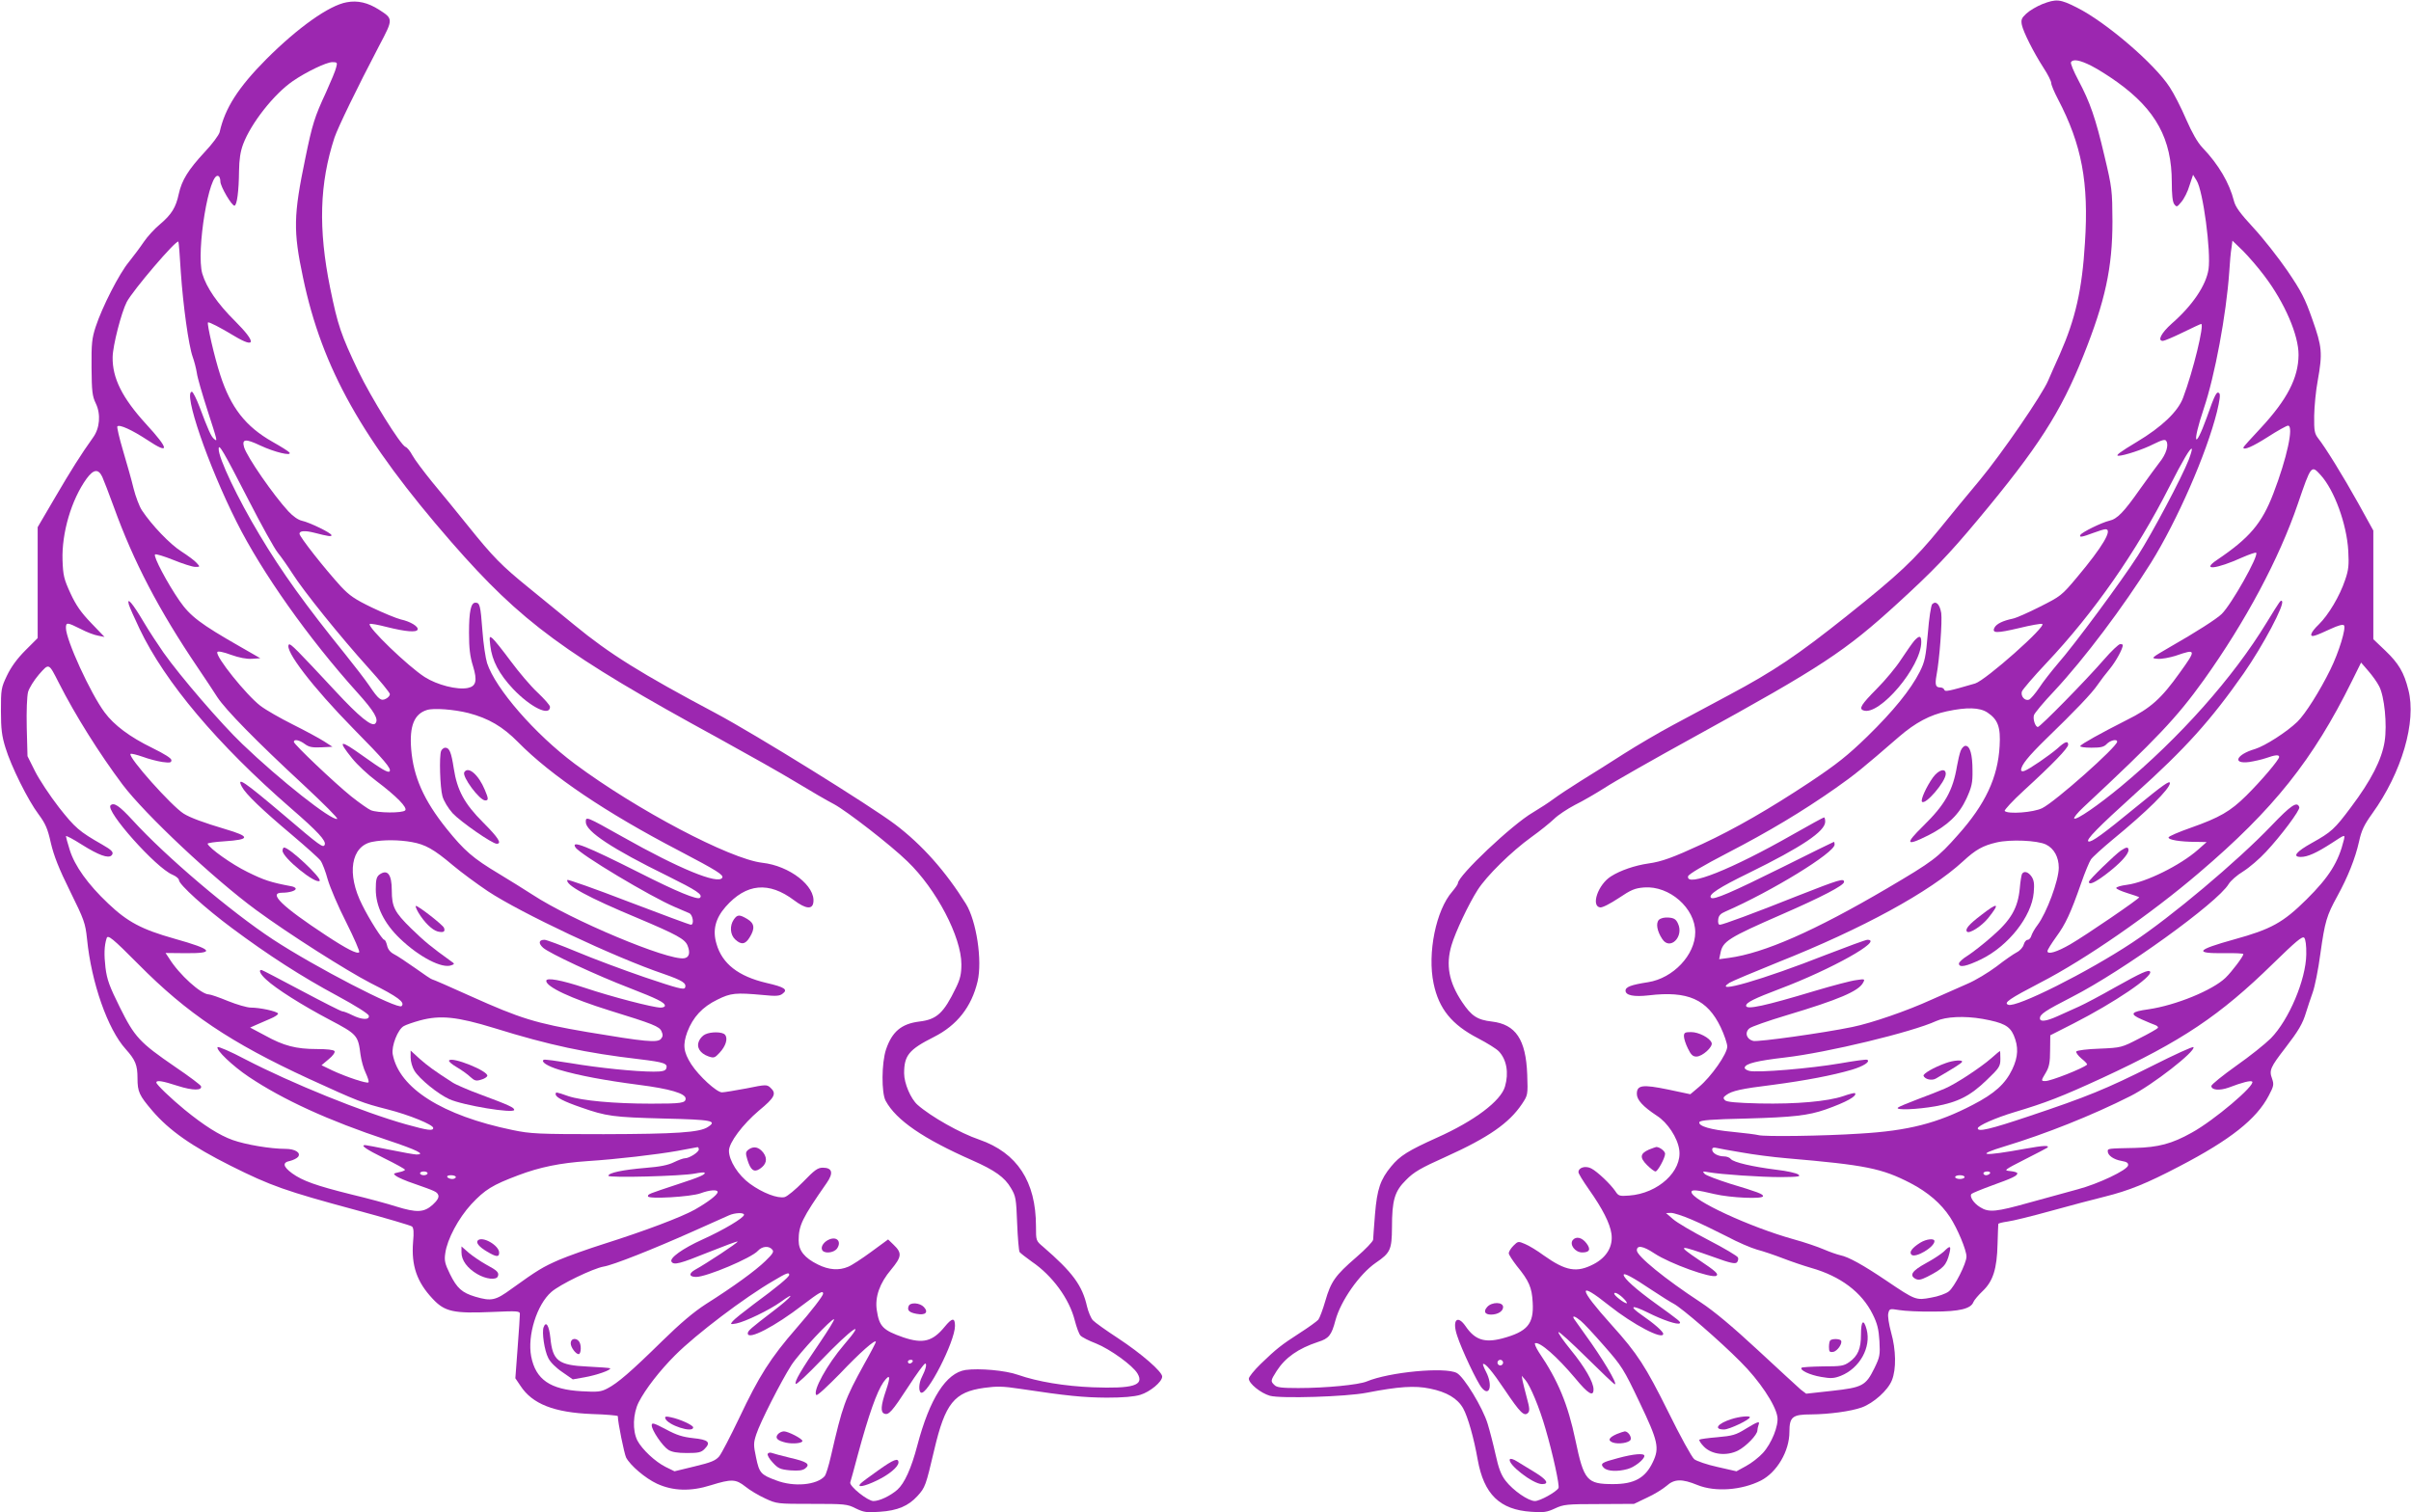
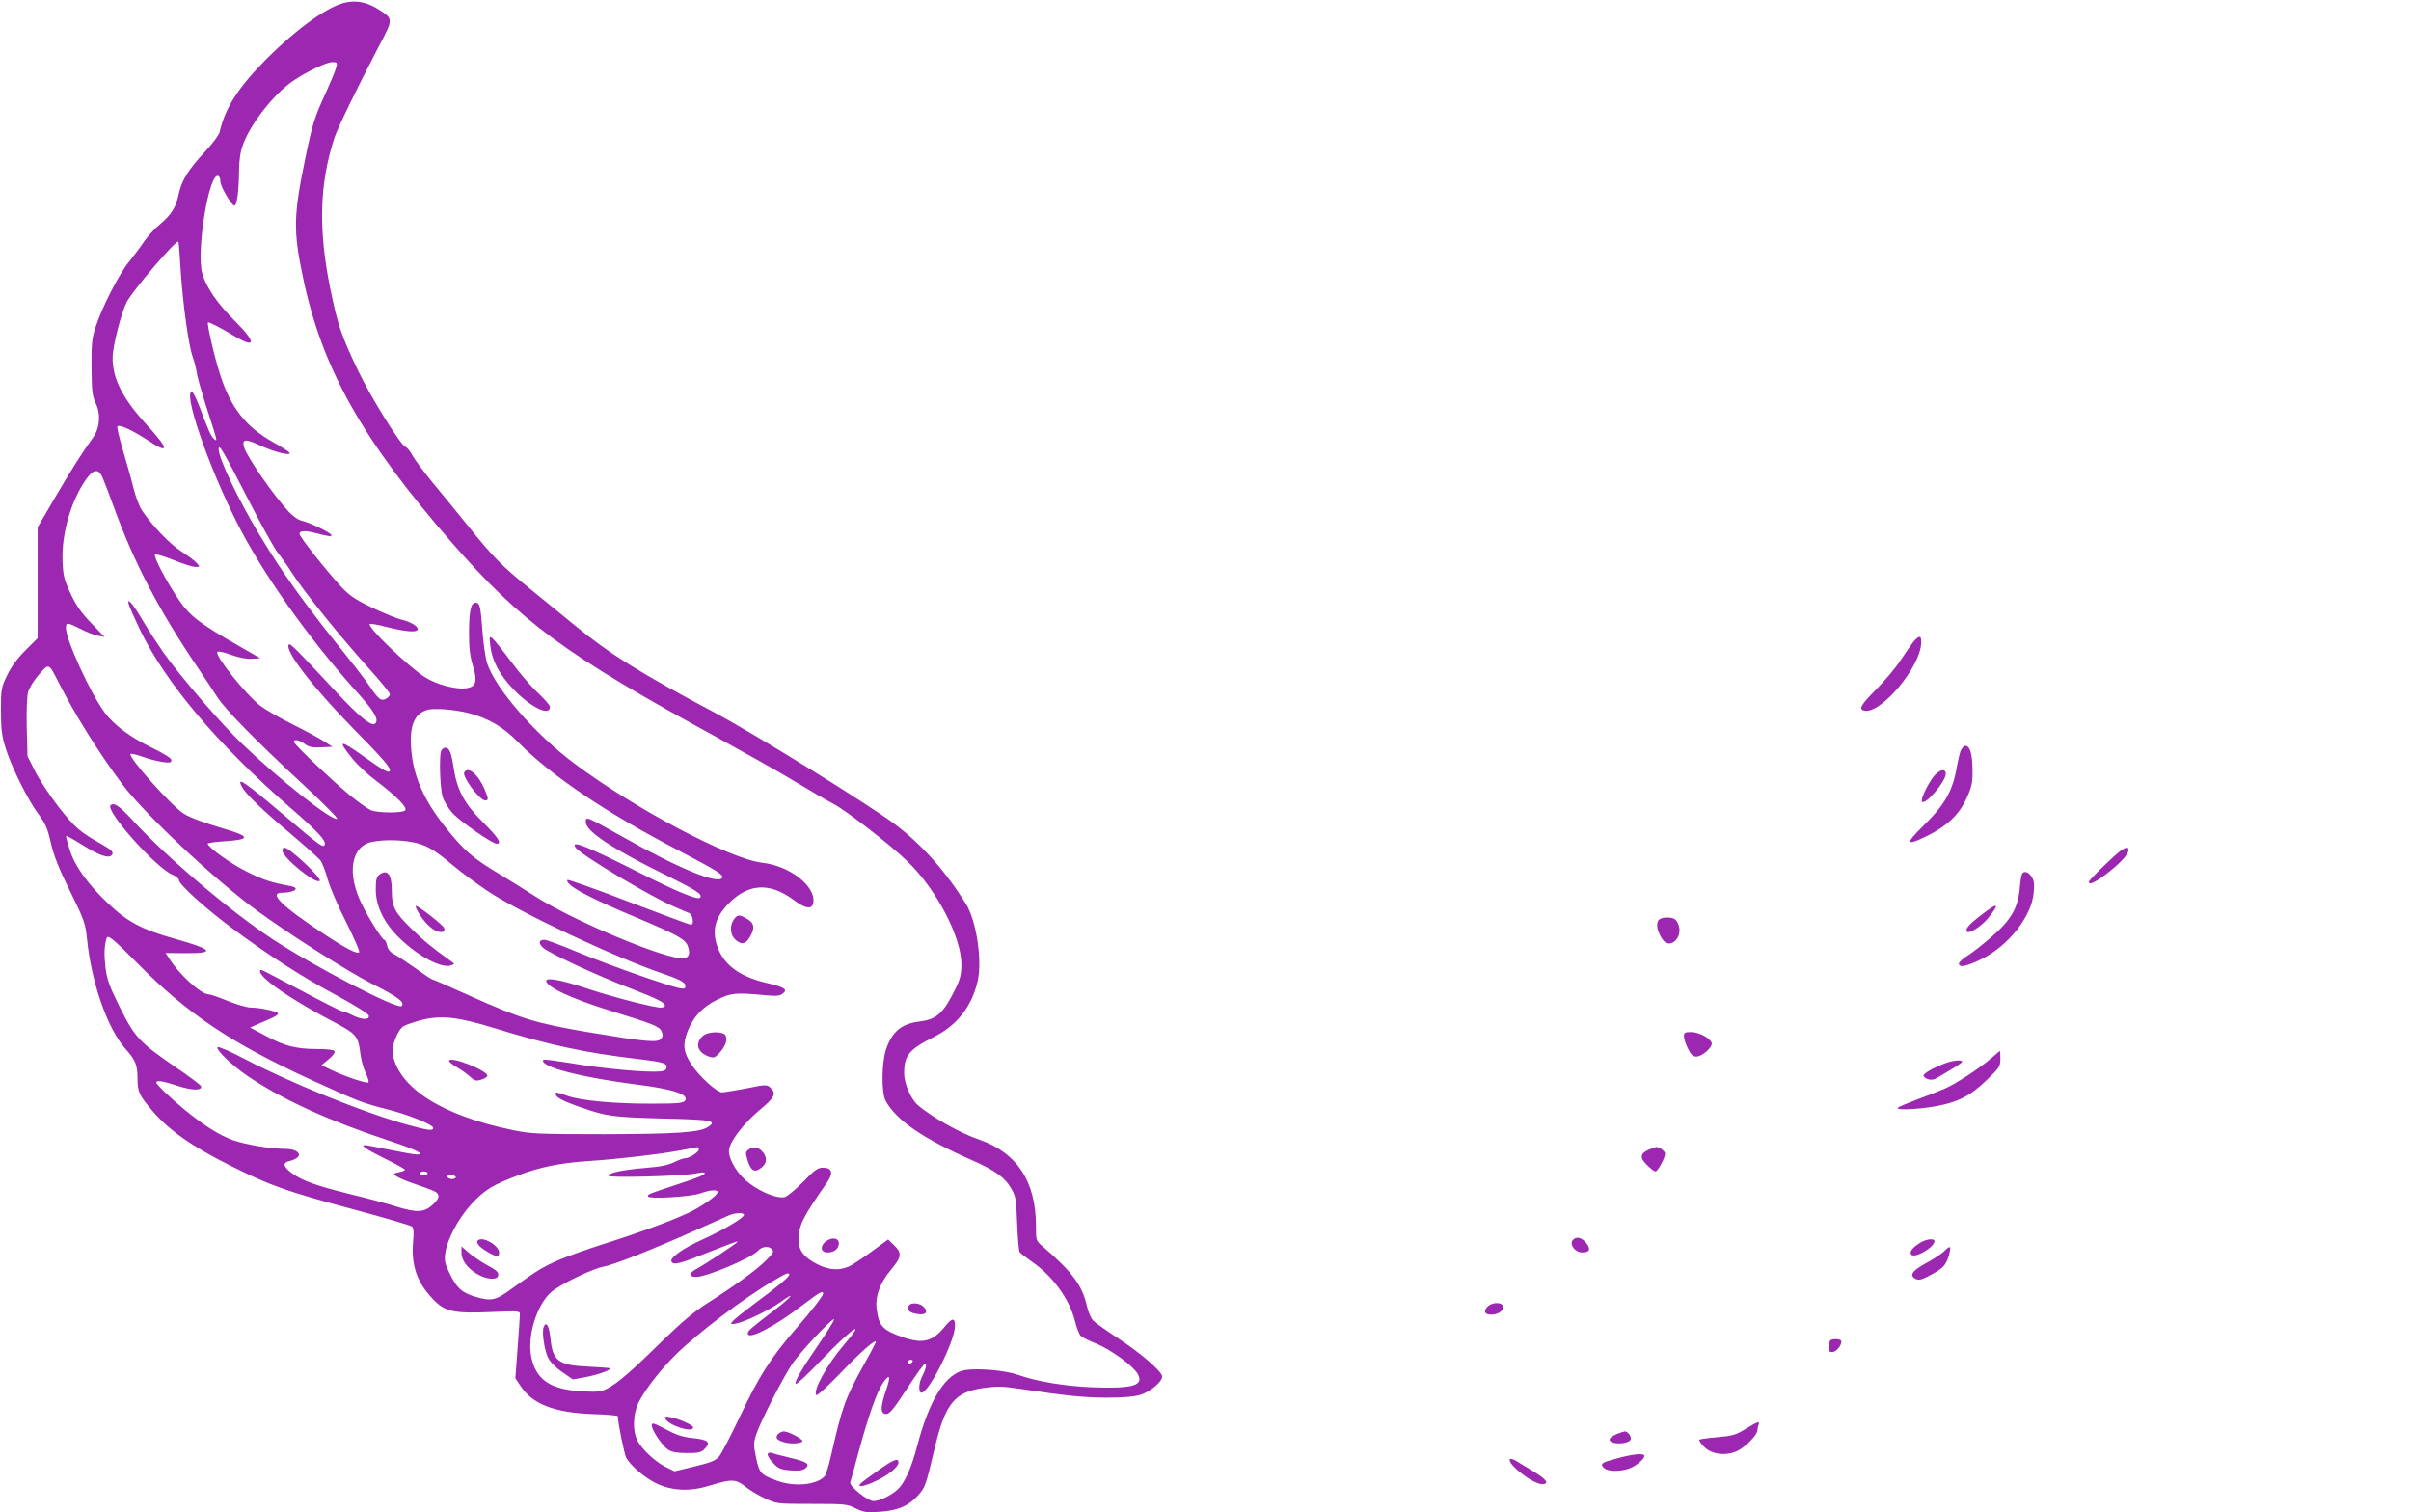
<svg xmlns="http://www.w3.org/2000/svg" version="1.0" width="1280pt" height="803pt" viewBox="0 0 1280 803" preserveAspectRatio="xMidYMid meet">
  <g transform="translate(0,803) scale(0.1,-0.1)" fill="#9c27b0" stroke="none">
    <path d="M1841 8018 c-93 -16 -259 -134 -427 -302 -150 -151 -220 -261 -248 -388 -4 -15 -39 -63 -80 -106 -87 -94 -121 -149 -137 -222 -15 -71 -38 -109 -101 -162 -28 -23 -66 -65 -85 -93 -18 -27 -54 -75 -78 -105 -52 -62 -143 -241 -177 -345 -20 -61 -23 -89 -22 -216 1 -129 4 -152 23 -192 27 -56 21 -131 -15 -180 -65 -91 -119 -177 -202 -319 l-92 -157 0 -295 0 -294 -65 -65 c-44 -44 -76 -88 -98 -134 -31 -65 -32 -73 -32 -188 0 -97 5 -134 24 -195 30 -99 120 -280 176 -354 36 -49 48 -75 65 -152 16 -68 42 -135 102 -256 75 -152 81 -169 90 -253 23 -233 110 -480 205 -585 52 -58 63 -85 63 -155 0 -72 9 -91 79 -173 90 -105 209 -188 416 -292 214 -107 291 -134 665 -235 157 -42 291 -82 297 -87 9 -7 11 -31 6 -83 -10 -124 20 -212 104 -301 64 -69 111 -79 316 -70 136 6 147 5 147 -11 0 -10 -5 -91 -12 -180 l-12 -161 27 -40 c63 -97 179 -142 380 -150 75 -2 137 -8 137 -11 0 -34 34 -199 44 -220 23 -43 102 -110 164 -139 85 -39 179 -42 286 -8 110 34 132 33 183 -7 23 -19 70 -47 105 -63 62 -29 65 -29 248 -29 175 0 188 -1 233 -24 43 -21 59 -23 127 -18 95 6 153 31 201 84 41 45 44 54 89 245 58 247 106 307 265 329 66 9 99 9 190 -5 252 -38 337 -46 460 -47 87 0 146 5 179 15 52 16 116 69 116 97 0 26 -109 121 -235 204 -63 41 -123 84 -133 95 -10 11 -24 44 -31 73 -25 112 -77 182 -233 317 -38 32 -38 32 -38 109 0 238 -100 390 -301 460 -101 34 -258 123 -328 185 -36 32 -71 114 -71 167 0 95 25 126 158 193 123 62 200 160 232 295 26 111 -6 321 -62 412 -108 173 -232 313 -376 422 -131 99 -740 477 -952 590 -399 212 -564 315 -750 468 -63 52 -171 140 -240 196 -147 119 -193 166 -327 333 -55 69 -140 172 -188 230 -47 58 -95 122 -106 143 -11 21 -27 41 -36 44 -27 10 -183 262 -251 403 -92 193 -109 244 -149 440 -64 315 -57 556 23 800 19 55 118 260 238 489 74 140 74 141 -1 189 -59 38 -114 51 -172 40z m-56 -345 c-3 -16 -28 -75 -54 -133 -61 -131 -73 -170 -110 -350 -63 -304 -65 -385 -12 -635 101 -481 314 -860 788 -1404 372 -426 601 -595 1418 -1041 149 -82 334 -186 411 -233 76 -46 167 -99 202 -117 67 -36 301 -217 390 -304 153 -147 286 -401 286 -546 0 -51 -6 -78 -29 -125 -65 -134 -101 -168 -194 -179 -96 -12 -145 -54 -177 -148 -24 -72 -25 -231 -2 -273 56 -103 199 -201 460 -316 120 -53 172 -90 205 -147 26 -43 28 -57 33 -187 3 -77 9 -146 13 -153 5 -6 34 -29 65 -51 109 -74 199 -197 228 -312 9 -35 22 -71 30 -80 8 -9 45 -28 82 -42 75 -30 196 -117 221 -160 37 -63 -22 -81 -238 -73 -149 6 -293 30 -396 66 -67 24 -207 36 -279 26 -103 -16 -190 -151 -256 -401 -32 -122 -68 -201 -106 -235 -38 -33 -95 -60 -127 -60 -30 0 -129 79 -123 99 3 9 21 74 40 146 58 214 101 335 136 386 35 48 40 33 14 -43 -28 -82 -30 -116 -9 -124 23 -9 41 11 127 143 44 68 84 123 90 123 10 0 3 -31 -18 -72 -16 -31 -18 -74 -5 -82 32 -20 181 271 181 354 0 45 -15 44 -55 -5 -64 -78 -115 -91 -219 -56 -109 38 -128 58 -141 144 -11 70 15 144 76 216 57 69 59 88 12 133 l-28 27 -90 -66 c-49 -36 -104 -72 -122 -79 -49 -21 -103 -17 -161 12 -71 35 -102 74 -102 127 0 81 18 118 149 306 37 53 30 81 -21 81 -27 0 -44 -13 -104 -75 -40 -41 -84 -77 -98 -81 -37 -9 -118 22 -185 71 -62 45 -111 123 -111 175 0 43 73 140 159 213 85 70 95 91 61 122 -19 17 -24 17 -127 -4 -60 -11 -118 -21 -130 -21 -28 0 -122 86 -163 149 -42 66 -46 103 -21 172 30 78 79 132 159 171 72 36 98 38 242 25 69 -7 89 -6 105 7 30 22 10 35 -86 57 -149 35 -235 102 -265 207 -22 73 -6 135 48 197 110 125 230 136 365 34 60 -45 96 -49 101 -11 13 87 -126 195 -271 211 -172 20 -667 281 -995 525 -212 158 -422 400 -466 535 -8 25 -20 103 -25 174 -10 134 -14 147 -37 147 -24 0 -34 -46 -34 -160 0 -81 5 -125 21 -176 24 -78 17 -108 -28 -117 -56 -11 -162 16 -228 58 -89 57 -307 267 -292 282 4 3 44 -4 90 -16 100 -25 158 -30 164 -14 6 16 -38 43 -89 54 -24 6 -92 34 -153 63 -91 44 -119 63 -165 112 -86 94 -220 264 -220 280 0 16 29 18 80 5 73 -19 90 -21 90 -13 0 12 -116 68 -157 77 -19 4 -47 23 -72 50 -81 88 -219 288 -235 340 -13 45 7 47 87 9 75 -35 167 -57 154 -37 -4 6 -44 31 -90 57 -143 81 -222 182 -278 356 -31 95 -71 271 -65 278 5 4 64 -26 140 -72 115 -69 117 -34 5 78 -95 94 -153 179 -175 253 -34 118 37 548 86 518 6 -3 10 -16 10 -29 0 -26 61 -130 75 -128 13 2 23 77 24 184 1 62 7 103 22 143 42 111 163 265 263 334 71 49 179 101 210 101 26 0 28 -2 21 -27z m-825 -1089 c12 -175 41 -387 63 -449 8 -22 18 -60 22 -85 3 -25 29 -113 56 -197 54 -167 55 -170 36 -154 -16 12 -32 49 -77 169 -17 45 -36 82 -41 82 -48 0 84 -387 237 -691 134 -268 383 -620 641 -906 91 -101 116 -144 95 -165 -18 -18 -85 36 -211 172 -204 219 -239 255 -247 248 -27 -28 127 -228 342 -447 163 -165 205 -214 192 -227 -9 -8 -41 11 -142 83 -123 88 -136 85 -57 -13 27 -34 85 -88 128 -120 110 -83 168 -143 154 -157 -15 -15 -145 -14 -182 1 -14 6 -61 39 -105 74 -88 71 -304 276 -304 289 0 16 30 10 59 -12 22 -16 39 -19 87 -17 l59 3 -45 29 c-25 16 -99 56 -165 89 -66 33 -143 77 -172 99 -75 57 -242 265 -229 286 3 6 33 0 73 -15 42 -15 82 -23 111 -21 l44 3 -108 62 c-210 120 -264 161 -321 243 -65 94 -140 236 -130 246 4 4 47 -9 97 -29 49 -20 102 -37 116 -37 27 0 27 0 8 21 -10 12 -47 39 -81 61 -60 38 -157 139 -210 219 -13 20 -33 72 -44 116 -10 43 -36 133 -56 201 -20 67 -33 125 -30 128 11 12 78 -19 159 -72 120 -80 118 -51 -7 85 -126 138 -179 244 -177 355 1 62 46 236 75 293 33 62 262 331 274 320 2 -2 8 -75 13 -163z m359 -1208 c68 -133 138 -259 156 -281 18 -22 53 -72 78 -111 59 -93 253 -334 401 -498 64 -71 116 -134 116 -142 0 -7 -9 -18 -21 -24 -26 -14 -39 -4 -89 70 -21 31 -78 105 -127 166 -210 260 -337 436 -455 634 -115 191 -219 409 -217 457 0 30 24 -10 158 -271z m-776 122 c8 -18 36 -90 61 -159 105 -291 239 -548 446 -854 37 -55 84 -125 104 -157 44 -67 203 -230 460 -468 103 -96 183 -176 176 -178 -30 -10 -303 205 -504 398 -112 107 -329 359 -418 485 -27 39 -75 111 -105 162 -59 100 -91 137 -79 93 4 -14 30 -72 57 -129 135 -283 413 -613 804 -953 142 -123 187 -172 179 -193 -8 -19 -23 -8 -219 159 -208 176 -251 206 -221 149 20 -39 109 -124 266 -256 73 -62 142 -123 152 -137 10 -14 27 -59 38 -100 12 -41 55 -143 98 -227 42 -84 73 -155 69 -159 -11 -11 -66 17 -177 90 -234 154 -308 226 -232 226 37 0 72 10 72 21 0 5 -10 11 -22 13 -112 21 -147 33 -234 76 -84 41 -202 125 -212 150 -1 4 39 10 89 13 139 9 140 25 4 65 -114 34 -185 60 -220 82 -64 40 -297 301 -282 317 4 3 32 -4 64 -15 32 -12 79 -24 106 -28 39 -5 47 -4 47 10 0 10 -37 33 -102 65 -119 58 -203 121 -253 189 -75 101 -205 385 -205 448 0 31 7 30 77 -5 32 -17 74 -33 93 -36 l35 -7 -71 74 c-53 55 -80 93 -110 158 -35 76 -39 95 -42 175 -5 145 47 322 128 434 37 50 62 53 83 9z m-231 -1093 c87 -172 216 -377 338 -540 120 -159 483 -500 710 -667 173 -127 480 -322 608 -388 145 -73 184 -102 164 -122 -20 -20 -459 207 -683 354 -225 148 -569 440 -745 633 -71 77 -99 96 -117 79 -29 -29 241 -332 328 -368 19 -8 35 -21 35 -29 0 -23 140 -150 283 -256 192 -143 369 -257 557 -358 100 -54 166 -96 168 -106 5 -24 -38 -22 -88 3 -22 11 -45 20 -52 20 -7 0 -105 50 -218 110 -113 60 -208 110 -212 110 -17 0 -6 -23 25 -51 52 -49 192 -137 336 -213 148 -78 152 -83 165 -186 4 -30 16 -74 28 -98 11 -24 18 -46 14 -49 -7 -8 -118 29 -191 63 l-58 28 38 32 c22 18 35 36 31 43 -5 7 -40 11 -94 11 -110 0 -176 17 -275 72 l-79 42 29 13 c15 7 50 22 76 33 27 11 46 24 43 29 -8 12 -96 31 -144 31 -20 0 -75 16 -122 35 -46 19 -92 35 -101 35 -41 0 -158 105 -212 193 l-18 27 100 -1 c168 -2 154 19 -53 77 -174 49 -249 89 -352 187 -107 101 -178 200 -204 285 -11 35 -20 68 -20 72 0 5 38 -15 85 -45 89 -56 140 -74 157 -57 15 15 3 28 -50 58 -121 69 -143 88 -229 197 -48 62 -105 148 -127 192 l-40 80 -4 151 c-2 88 1 167 7 190 6 21 32 63 58 93 54 61 51 62 105 -44z m2175 -161 c107 -28 182 -72 263 -154 175 -178 467 -375 855 -577 202 -106 239 -129 229 -144 -22 -36 -228 48 -529 218 -196 110 -195 109 -195 78 0 -49 140 -142 434 -286 155 -77 189 -99 172 -116 -12 -13 -126 34 -321 133 -284 143 -365 175 -340 135 21 -36 399 -262 526 -316 35 -15 71 -30 79 -34 19 -10 26 -61 8 -61 -7 0 -157 56 -333 123 -176 68 -322 119 -323 115 -11 -27 110 -93 374 -203 206 -87 250 -111 264 -145 16 -39 9 -64 -18 -68 -86 -13 -600 203 -804 337 -43 28 -124 78 -180 112 -137 82 -183 122 -278 240 -120 150 -175 274 -187 421 -10 123 16 187 83 208 36 12 146 3 221 -16z m-301 -685 c72 -13 116 -37 219 -124 44 -37 127 -98 185 -137 172 -114 673 -351 933 -439 100 -35 123 -49 114 -73 -5 -13 -39 -4 -214 55 -114 39 -277 100 -360 135 -84 35 -162 64 -172 64 -31 0 -34 -18 -8 -42 32 -29 282 -146 462 -215 144 -56 185 -76 185 -93 0 -6 -10 -10 -23 -10 -39 0 -262 58 -402 105 -127 42 -205 56 -205 37 0 -32 133 -94 335 -157 233 -72 266 -85 277 -111 8 -18 8 -27 -3 -40 -18 -22 -85 -15 -390 36 -276 47 -356 72 -621 191 -108 49 -200 89 -204 89 -4 0 -44 27 -90 60 -46 32 -96 66 -113 74 -19 10 -32 26 -36 46 -4 16 -10 30 -15 30 -10 0 -78 106 -117 185 -84 165 -60 313 53 335 59 12 144 11 210 -1z m-1451 -649 c258 -261 489 -416 905 -608 262 -120 283 -128 416 -162 118 -30 244 -82 244 -99 0 -17 -29 -13 -144 19 -231 65 -608 218 -853 345 -79 42 -145 70 -148 65 -9 -15 80 -100 165 -157 182 -122 424 -233 738 -337 156 -52 204 -76 153 -76 -10 0 -73 11 -141 25 -68 14 -127 25 -131 25 -28 0 4 -22 101 -70 61 -30 110 -57 110 -61 0 -4 -15 -10 -32 -13 -31 -7 -32 -8 -14 -21 10 -7 52 -26 95 -40 114 -40 121 -43 128 -61 4 -12 -5 -28 -30 -51 -46 -41 -84 -43 -194 -9 -43 14 -150 43 -238 64 -189 47 -258 72 -314 112 -49 36 -53 58 -11 66 16 4 35 13 42 21 18 22 -15 43 -67 43 -78 0 -210 22 -280 47 -70 25 -152 77 -255 161 -72 59 -150 134 -150 144 0 14 32 9 115 -18 78 -25 130 -25 122 -1 -2 6 -64 53 -138 103 -188 129 -214 157 -293 316 -55 111 -68 146 -76 210 -8 69 -7 115 6 156 6 21 31 1 169 -138z m1890 -339 c293 -91 487 -132 769 -165 133 -16 153 -23 143 -50 -5 -12 -21 -16 -67 -16 -97 0 -293 20 -440 45 -74 12 -139 21 -143 18 -18 -10 19 -34 82 -53 104 -31 245 -57 422 -80 165 -21 249 -46 249 -73 0 -24 -23 -27 -183 -27 -199 0 -368 16 -440 40 -66 23 -67 23 -67 10 0 -16 42 -38 135 -70 134 -47 170 -52 439 -59 258 -6 285 -12 234 -45 -44 -29 -168 -37 -553 -38 -351 0 -388 2 -484 22 -373 77 -602 222 -636 402 -8 43 27 133 59 150 12 7 50 20 86 30 108 29 196 20 395 -41z m1085 -644 c0 -15 -51 -47 -74 -47 -9 0 -35 -10 -58 -21 -30 -15 -73 -24 -150 -30 -120 -10 -198 -26 -198 -42 0 -12 389 -2 460 12 25 5 47 7 50 5 9 -9 -25 -24 -145 -63 -154 -51 -155 -51 -155 -63 0 -16 227 -3 279 16 48 18 91 21 91 7 0 -15 -53 -55 -122 -94 -72 -40 -265 -113 -483 -182 -82 -26 -189 -64 -236 -84 -87 -38 -114 -54 -253 -154 -86 -63 -107 -67 -193 -42 -70 21 -97 45 -134 120 -27 55 -31 72 -25 111 10 74 70 186 138 260 73 78 112 102 250 154 114 43 221 65 368 75 155 10 368 35 475 54 55 10 103 19 108 20 4 0 7 -5 7 -12z m-1440 -127 c0 -5 -9 -10 -20 -10 -11 0 -20 5 -20 10 0 6 9 10 20 10 11 0 20 -4 20 -10z m150 -20 c0 -5 -9 -10 -19 -10 -11 0 -23 5 -26 10 -4 6 5 10 19 10 14 0 26 -4 26 -10z m1530 -200 c0 -16 -109 -81 -220 -131 -106 -48 -177 -99 -165 -118 12 -20 45 -11 196 50 83 33 152 59 155 57 4 -5 -166 -117 -226 -150 -35 -20 -32 -38 6 -38 55 0 295 101 328 139 22 24 58 28 76 6 10 -11 3 -22 -36 -60 -52 -51 -172 -138 -316 -229 -65 -42 -135 -101 -233 -197 -166 -163 -236 -223 -290 -251 -34 -18 -52 -20 -137 -15 -167 9 -244 62 -268 185 -21 111 30 275 107 342 45 40 221 125 278 135 50 8 262 92 477 188 90 40 174 78 188 84 31 14 80 16 80 3z m240 -319 c0 -11 -66 -66 -190 -157 -52 -39 -102 -79 -110 -89 -14 -17 -13 -18 20 -12 48 10 174 71 233 113 88 64 61 28 -35 -45 -124 -95 -138 -107 -138 -121 0 -38 144 37 293 152 87 66 107 78 107 59 0 -11 -62 -92 -140 -181 -141 -162 -200 -256 -306 -480 -46 -96 -93 -187 -106 -203 -19 -22 -42 -32 -130 -53 l-107 -26 -47 23 c-56 28 -125 93 -150 140 -27 53 -24 143 7 204 36 70 111 167 194 250 111 111 368 306 522 395 70 42 83 46 83 31z m163 -359 c-100 -146 -138 -211 -128 -220 4 -4 64 52 134 125 165 172 247 228 122 83 -90 -105 -168 -247 -147 -267 5 -5 60 47 125 113 106 112 191 187 191 169 0 -3 -27 -56 -61 -116 -105 -191 -115 -219 -178 -492 -11 -49 -26 -96 -32 -104 -41 -48 -164 -60 -259 -23 -81 30 -89 39 -106 121 -14 66 -14 77 1 123 21 65 132 282 186 367 41 64 218 253 227 244 3 -3 -31 -58 -75 -123z m492 -102 c-3 -5 -10 -10 -16 -10 -5 0 -9 5 -9 10 0 6 7 10 16 10 8 0 12 -4 9 -10z" />
    <path d="M2603 4602 c9 -80 47 -151 120 -229 94 -99 197 -149 197 -96 0 8 -30 42 -66 76 -36 33 -100 109 -143 167 -43 58 -86 112 -96 120 -17 14 -18 12 -12 -38z" />
    <path d="M3896 3148 c-23 -33 -20 -81 7 -106 32 -30 54 -27 77 11 29 47 26 74 -12 97 -42 25 -53 25 -72 -2z" />
    <path d="M3744 2538 c-12 -5 -27 -21 -33 -35 -15 -33 5 -66 50 -82 29 -10 34 -8 59 19 33 35 46 76 29 96 -13 16 -74 17 -105 2z" />
    <path d="M3975 1927 c-17 -13 -18 -19 -7 -55 17 -55 35 -69 66 -48 35 23 42 53 19 85 -24 31 -51 37 -78 18z" />
    <path d="M4405 1450 c-29 -11 -48 -37 -41 -55 8 -23 62 -19 80 6 24 35 1 64 -39 49z" />
    <path d="M4824 1095 c-9 -22 3 -34 42 -41 47 -9 65 8 39 36 -21 23 -73 27 -81 5z" />
    <path d="M4664 224 c-44 -31 -86 -62 -94 -70 -25 -25 19 -17 85 15 65 31 115 73 115 96 0 26 -26 16 -106 -41z" />
    <path d="M1500 3513 c0 -37 176 -180 197 -160 13 14 -160 177 -189 177 -4 0 -8 -8 -8 -17z" />
    <path d="M2342 4043 c-11 -28 -6 -194 7 -241 7 -25 30 -63 54 -90 42 -45 210 -162 234 -162 29 0 9 32 -72 113 -100 100 -138 171 -156 287 -13 85 -23 110 -45 110 -8 0 -18 -8 -22 -17z" />
    <path d="M2465 3930 c-14 -22 81 -150 111 -150 18 0 18 9 -2 56 -33 80 -88 128 -109 94z" />
    <path d="M2014 3386 c-15 -12 -19 -27 -19 -78 0 -90 44 -181 129 -262 101 -97 224 -161 273 -141 17 6 17 8 -2 21 -106 76 -141 105 -212 174 -88 86 -103 115 -103 202 0 86 -23 115 -66 84z" />
    <path d="M2221 3185 c31 -52 73 -93 103 -101 31 -7 41 -1 33 20 -6 15 -135 116 -149 116 -4 0 2 -16 13 -35z" />
-     <path d="M2180 2415 c0 -21 9 -52 20 -70 27 -44 124 -123 185 -151 72 -33 345 -78 345 -57 0 12 -27 25 -175 80 -66 24 -136 54 -155 67 -99 64 -127 85 -172 124 l-48 44 0 -37z" />
    <path d="M2384 2399 c-3 -5 16 -21 42 -36 27 -16 59 -39 72 -52 21 -19 30 -22 55 -14 17 4 32 14 34 20 9 25 -189 105 -203 82z" />
    <path d="M2537 1444 c-12 -12 7 -35 48 -59 50 -30 65 -31 65 -6 0 38 -88 89 -113 65z" />
    <path d="M2450 1380 c0 -42 31 -84 84 -115 46 -27 101 -33 109 -12 8 20 -3 31 -61 62 -29 16 -70 44 -92 62 l-40 35 0 -32z" />
    <path d="M2886 983 c-10 -26 4 -124 25 -164 10 -21 41 -52 74 -74 l56 -39 62 11 c63 11 144 39 136 48 -3 2 -56 6 -118 9 -157 7 -187 30 -199 152 -7 66 -23 92 -36 57z" />
-     <path d="M3030 897 c0 -21 27 -57 42 -57 11 0 15 36 7 58 -12 31 -49 30 -49 -1z" />
    <path d="M3532 499 c12 -36 148 -80 148 -48 0 12 -70 44 -119 54 -26 6 -32 4 -29 -6z" />
    <path d="M3460 462 c0 -26 57 -110 88 -130 19 -12 48 -17 99 -17 61 0 76 3 94 22 35 35 19 49 -61 57 -55 6 -88 16 -145 47 -65 34 -75 37 -75 21z" />
    <path d="M4130 415 c-17 -20 -4 -34 43 -45 37 -8 87 -3 87 9 0 12 -76 51 -98 51 -11 0 -25 -7 -32 -15z" />
    <path d="M4076 311 c-4 -6 8 -27 26 -46 29 -32 40 -37 93 -42 45 -3 65 -1 80 10 29 23 10 36 -82 57 -43 10 -85 22 -94 25 -10 4 -20 2 -23 -4z" />
-     <path d="M10842 8008 c-29 -12 -67 -34 -84 -50 -26 -24 -29 -33 -24 -60 8 -38 61 -144 115 -228 23 -35 41 -71 41 -81 0 -10 16 -48 36 -86 126 -241 164 -442 143 -762 -15 -250 -51 -405 -133 -591 -24 -52 -51 -115 -62 -140 -32 -76 -246 -388 -364 -530 -62 -74 -157 -189 -210 -255 -136 -167 -219 -245 -495 -465 -261 -208 -387 -293 -625 -420 -85 -46 -218 -117 -295 -158 -77 -41 -196 -111 -265 -155 -69 -44 -171 -109 -227 -143 -56 -35 -121 -78 -145 -96 -24 -18 -73 -50 -110 -72 -109 -63 -398 -336 -398 -376 0 -5 -14 -25 -30 -44 -86 -98 -133 -327 -99 -488 28 -135 97 -219 236 -291 48 -25 98 -56 110 -69 42 -44 54 -115 33 -187 -22 -77 -163 -183 -360 -271 -155 -70 -198 -97 -244 -153 -58 -70 -75 -121 -86 -253 -5 -66 -10 -126 -10 -136 0 -9 -40 -51 -90 -94 -111 -96 -134 -128 -164 -232 -13 -45 -30 -90 -37 -99 -8 -9 -52 -41 -99 -71 -99 -64 -123 -83 -207 -164 -35 -34 -63 -69 -63 -78 0 -26 63 -77 112 -91 58 -16 406 -5 513 16 170 33 256 39 337 22 89 -18 146 -52 176 -105 25 -45 57 -158 77 -272 33 -184 117 -266 284 -277 67 -5 84 -2 127 18 45 21 62 23 234 23 l185 1 69 33 c38 17 84 46 103 62 42 38 82 39 165 5 94 -38 234 -28 337 24 85 44 151 156 151 258 0 80 16 93 115 93 96 1 210 16 269 37 63 23 139 91 160 144 24 59 22 162 -4 254 -12 44 -19 88 -15 102 6 25 8 25 58 17 29 -5 111 -9 182 -8 138 0 199 15 212 51 4 10 26 36 49 58 55 52 76 118 79 250 2 55 3 103 4 106 0 4 22 9 49 13 26 3 131 29 232 57 102 28 229 62 283 75 129 32 223 70 397 161 271 141 410 251 475 376 27 51 28 59 17 91 -16 43 -8 60 70 161 70 91 93 129 111 190 9 28 24 75 35 105 11 30 30 123 41 207 24 171 33 201 90 305 56 102 95 200 115 289 13 60 27 89 70 149 157 218 236 488 192 657 -23 93 -52 141 -122 208 l-64 61 0 289 0 288 -79 143 c-83 149 -176 299 -214 347 -19 25 -22 39 -21 120 1 51 9 135 19 187 26 146 23 178 -29 325 -39 111 -58 148 -132 257 -48 70 -129 173 -180 228 -71 77 -96 111 -104 143 -24 95 -81 193 -167 283 -26 27 -55 78 -87 151 -26 61 -65 137 -87 170 -80 124 -339 346 -493 423 -89 45 -109 47 -184 18z m262 -328 c32 -16 95 -56 138 -87 204 -147 288 -302 288 -530 0 -66 4 -105 13 -117 13 -17 15 -16 38 12 14 16 34 55 43 87 l19 57 19 -31 c34 -53 77 -377 63 -471 -13 -85 -85 -192 -195 -288 -56 -50 -78 -92 -47 -92 7 0 55 20 106 45 51 25 94 45 97 45 18 0 -42 -249 -96 -392 -27 -73 -113 -155 -245 -234 -90 -54 -117 -74 -98 -74 28 0 132 34 184 61 49 24 64 28 70 17 14 -21 -1 -70 -36 -113 -17 -22 -64 -86 -103 -141 -87 -124 -122 -160 -164 -169 -39 -9 -144 -60 -153 -75 -9 -15 9 -12 67 10 29 11 59 20 66 20 40 0 -15 -93 -151 -255 -82 -98 -87 -101 -198 -157 -63 -32 -127 -60 -144 -63 -52 -11 -85 -27 -96 -47 -16 -31 11 -31 130 -3 61 15 117 25 123 22 27 -9 -300 -299 -356 -316 -144 -42 -160 -45 -164 -33 -2 7 -12 12 -22 12 -24 0 -28 15 -19 65 16 84 31 286 25 330 -8 47 -28 67 -48 47 -6 -6 -17 -76 -23 -154 -11 -127 -16 -151 -43 -205 -49 -96 -140 -208 -278 -343 -105 -102 -162 -147 -304 -242 -216 -143 -398 -248 -572 -329 -158 -73 -216 -94 -288 -104 -69 -10 -147 -36 -197 -68 -69 -43 -108 -158 -58 -165 12 -2 54 20 98 49 67 45 86 53 136 57 134 10 271 -110 271 -238 0 -120 -117 -244 -250 -265 -90 -14 -120 -25 -120 -45 0 -25 44 -34 123 -25 208 25 311 -21 382 -169 19 -40 35 -87 35 -103 0 -38 -85 -160 -151 -215 l-45 -38 -118 25 c-136 28 -166 24 -166 -23 0 -32 32 -67 106 -116 57 -36 110 -117 119 -180 17 -114 -112 -233 -266 -244 -51 -4 -57 -2 -73 23 -25 37 -95 104 -128 121 -31 16 -68 5 -68 -20 0 -7 25 -48 56 -92 72 -102 111 -179 119 -234 10 -67 -25 -126 -94 -162 -90 -47 -148 -37 -265 46 -35 26 -80 53 -100 61 -35 15 -37 15 -61 -9 -14 -14 -25 -32 -25 -40 0 -8 20 -38 43 -68 64 -78 80 -114 84 -193 7 -115 -28 -156 -163 -192 -93 -24 -144 -7 -193 65 -44 64 -73 33 -45 -50 23 -72 106 -248 131 -277 41 -50 59 14 23 84 -11 21 -18 40 -17 42 10 9 49 -37 116 -137 82 -122 103 -142 123 -122 10 10 9 26 -6 80 -10 37 -20 78 -23 92 l-4 25 19 -22 c26 -30 75 -147 107 -259 40 -137 76 -304 69 -315 -13 -22 -99 -69 -125 -69 -35 0 -116 56 -156 108 -24 31 -37 66 -53 139 -12 54 -31 127 -42 163 -26 86 -126 250 -164 270 -63 33 -358 5 -478 -45 -43 -18 -218 -35 -363 -35 -88 0 -115 3 -127 16 -21 20 -21 23 12 75 46 71 114 119 220 154 57 18 71 35 92 115 28 103 127 245 214 305 78 53 85 70 86 187 0 146 14 193 75 253 41 42 77 63 211 123 228 103 336 179 404 280 31 47 32 47 28 157 -7 186 -61 266 -188 281 -77 9 -108 29 -158 104 -70 105 -87 196 -56 301 21 71 91 219 139 294 48 75 178 203 286 281 45 32 99 76 120 96 20 20 70 53 110 74 41 20 111 61 157 90 45 30 263 154 485 276 669 368 793 450 1072 705 187 171 270 257 426 444 319 382 439 569 559 869 117 292 155 469 155 715 -1 164 -2 177 -42 345 -48 205 -77 287 -139 404 -25 47 -43 90 -39 96 11 18 48 11 109 -20z m917 -1114 c108 -142 183 -316 182 -421 -1 -122 -61 -237 -200 -387 -51 -54 -93 -101 -93 -104 0 -17 50 5 130 56 51 33 100 60 107 60 32 0 -6 -174 -78 -361 -61 -159 -127 -236 -299 -352 -86 -58 -5 -50 136 14 37 16 69 27 72 24 15 -15 -131 -274 -183 -325 -25 -25 -137 -97 -274 -175 -103 -60 -103 -60 -66 -63 20 -2 64 6 98 17 107 37 108 32 20 -90 -99 -139 -155 -189 -282 -252 -142 -72 -239 -126 -247 -138 -3 -5 22 -9 59 -9 51 0 67 4 82 20 18 19 55 28 55 12 0 -27 -330 -320 -398 -353 -46 -23 -182 -33 -199 -15 -4 4 42 54 102 109 152 139 235 225 235 243 0 22 -17 17 -57 -20 -43 -37 -149 -110 -175 -119 -10 -4 -18 -2 -18 4 0 26 37 72 131 164 155 150 246 245 276 290 15 22 44 60 65 85 31 38 68 105 68 125 0 3 -6 5 -14 5 -8 0 -47 -37 -86 -82 -98 -113 -339 -358 -351 -358 -13 0 -27 40 -21 62 2 10 51 69 109 130 161 173 365 445 512 679 140 225 295 579 351 803 14 59 19 91 12 98 -13 13 -23 -5 -66 -128 -66 -182 -79 -141 -16 47 59 175 119 498 135 724 3 50 8 107 12 129 l5 38 55 -53 c30 -30 82 -90 114 -133z m-401 -977 c-37 -95 -194 -390 -270 -509 -86 -134 -337 -474 -426 -575 -33 -39 -78 -96 -98 -127 -21 -31 -45 -59 -54 -63 -22 -8 -45 18 -38 43 4 11 62 79 130 151 253 268 477 590 653 936 72 142 112 209 119 202 3 -2 -5 -29 -16 -58z m700 -81 c73 -80 139 -261 147 -403 4 -75 2 -101 -17 -155 -28 -84 -88 -185 -139 -235 -46 -44 -54 -71 -19 -59 11 3 48 19 82 35 39 18 64 25 70 19 13 -13 -27 -144 -72 -235 -56 -114 -133 -236 -175 -277 -57 -55 -171 -128 -225 -145 -100 -29 -123 -81 -31 -69 26 4 67 13 90 21 48 17 69 19 69 6 0 -15 -96 -128 -175 -206 -84 -83 -141 -116 -294 -170 -63 -22 -116 -45 -118 -51 -4 -13 62 -24 146 -24 l56 -1 -45 -40 c-95 -84 -278 -174 -378 -187 -31 -4 -56 -11 -57 -17 0 -5 27 -17 59 -27 33 -10 61 -20 63 -22 5 -5 -283 -202 -366 -250 -71 -41 -121 -56 -121 -36 0 7 21 40 46 75 50 68 77 126 133 286 20 58 44 115 52 126 8 12 60 59 114 104 184 151 305 271 305 301 0 16 -37 -10 -181 -128 -174 -143 -235 -187 -251 -182 -18 6 50 75 248 254 266 239 401 389 576 639 103 148 219 367 203 383 -7 7 -6 9 -81 -113 -179 -294 -462 -612 -774 -871 -122 -101 -237 -180 -248 -170 -4 4 18 31 48 59 392 366 495 475 639 675 223 312 401 646 500 936 71 208 72 208 121 154z m311 -1122 c28 -53 43 -204 29 -293 -15 -96 -72 -207 -178 -348 -88 -118 -105 -133 -207 -190 -85 -47 -107 -75 -60 -75 36 0 83 21 165 74 70 46 70 46 64 18 -29 -119 -78 -198 -198 -317 -125 -124 -189 -159 -385 -213 -202 -56 -215 -75 -52 -73 56 1 101 -1 101 -5 0 -12 -60 -92 -95 -126 -69 -66 -264 -146 -409 -167 -94 -13 -102 -25 -35 -54 30 -13 62 -27 72 -30 10 -4 16 -10 13 -15 -2 -4 -47 -30 -99 -56 -93 -48 -95 -49 -211 -54 -64 -2 -119 -9 -123 -15 -3 -5 9 -22 28 -38 19 -15 32 -29 29 -32 -22 -20 -192 -87 -221 -87 -24 0 -24 1 3 46 17 29 22 53 22 117 l1 80 124 63 c217 111 421 249 406 275 -8 12 -44 -4 -189 -85 -72 -41 -157 -86 -188 -100 -32 -14 -83 -37 -113 -51 -62 -28 -95 -32 -95 -12 0 22 27 40 169 113 272 139 774 501 833 600 10 17 45 48 77 67 32 20 87 67 121 104 79 84 182 222 177 237 -11 33 -43 12 -148 -98 -182 -190 -533 -485 -739 -621 -237 -157 -616 -347 -658 -330 -27 10 6 32 171 118 237 122 585 363 842 583 396 337 605 600 811 1017 l49 99 38 -44 c21 -24 47 -60 58 -82z m-2080 -139 c56 -37 71 -78 65 -178 -9 -167 -76 -310 -222 -473 -107 -121 -133 -140 -374 -282 -386 -227 -655 -345 -841 -370 l-52 -7 7 33 c12 62 42 81 326 205 211 92 330 154 330 172 0 21 -23 14 -245 -73 -233 -93 -399 -154 -414 -154 -8 0 -11 11 -9 28 2 20 12 31 38 42 245 107 580 312 580 356 0 8 -2 14 -4 14 -2 0 -124 -60 -272 -134 -272 -135 -367 -176 -380 -163 -17 16 41 54 201 132 281 138 405 221 405 272 0 13 -3 23 -6 23 -3 0 -79 -41 -168 -92 -323 -184 -566 -281 -554 -221 2 11 80 57 209 124 220 114 397 220 574 344 101 71 142 104 338 274 86 74 163 115 252 134 107 23 175 21 216 -6z m311 -701 c43 -21 68 -67 68 -123 0 -67 -64 -240 -113 -305 -14 -18 -28 -43 -32 -55 -3 -13 -13 -23 -20 -23 -8 0 -17 -11 -21 -25 -4 -15 -20 -33 -38 -42 -17 -9 -65 -42 -107 -75 -43 -32 -112 -74 -155 -92 -44 -19 -129 -57 -190 -84 -129 -59 -317 -124 -420 -145 -154 -32 -500 -80 -526 -74 -36 9 -47 45 -20 67 11 9 99 40 196 69 277 83 383 128 407 173 11 20 10 21 -36 14 -27 -3 -125 -29 -219 -57 -266 -80 -366 -102 -366 -79 0 17 43 38 180 90 273 103 553 260 464 260 -9 0 -107 -36 -218 -79 -337 -133 -611 -212 -514 -149 13 8 129 57 258 109 450 179 805 373 982 536 67 62 105 83 178 100 73 17 216 11 262 -11z m1382 -584 c-2 -134 -92 -347 -188 -445 -29 -29 -111 -95 -184 -146 -73 -52 -132 -100 -132 -107 0 -22 43 -26 91 -9 76 29 118 39 126 32 18 -19 -204 -207 -321 -271 -105 -59 -178 -78 -301 -81 -146 -3 -145 -3 -145 -18 0 -22 32 -44 73 -51 29 -5 37 -11 35 -24 -5 -25 -158 -98 -268 -127 -52 -14 -167 -46 -255 -70 -178 -50 -216 -54 -262 -25 -35 21 -59 58 -46 71 4 4 52 24 107 44 111 40 136 52 136 65 0 5 -17 10 -37 12 -37 3 -35 5 77 62 63 32 117 60 119 62 15 14 -21 12 -115 -5 -230 -42 -274 -37 -109 13 214 65 461 163 665 266 118 59 348 239 335 260 -3 5 -101 -40 -218 -99 -245 -123 -348 -165 -653 -267 -211 -71 -274 -85 -274 -65 0 14 95 56 195 86 164 49 248 81 467 182 421 195 623 330 906 607 119 116 155 147 165 137 7 -7 12 -41 11 -89z m-1718 -342 c110 -20 143 -37 165 -87 26 -61 24 -114 -8 -181 -37 -77 -93 -128 -209 -188 -188 -98 -343 -138 -599 -153 -196 -13 -511 -17 -540 -8 -11 3 -71 11 -134 17 -119 11 -186 31 -179 52 4 10 65 15 249 19 250 7 328 16 421 48 110 39 170 72 156 87 -3 2 -31 -5 -62 -16 -83 -28 -247 -43 -444 -39 -124 3 -175 8 -184 17 -11 11 -10 16 7 28 30 22 77 33 248 54 174 23 315 50 418 80 63 19 100 43 82 53 -4 3 -69 -6 -143 -19 -156 -27 -442 -51 -483 -40 -16 4 -27 12 -24 19 6 20 66 35 213 52 225 26 676 135 804 194 51 23 148 28 246 11z m-1280 -709 c60 -11 168 -25 240 -31 419 -36 504 -53 657 -132 92 -48 162 -108 210 -181 39 -60 87 -174 87 -209 0 -36 -64 -162 -94 -185 -15 -12 -57 -27 -94 -33 -80 -15 -83 -14 -237 90 -126 85 -201 126 -244 135 -18 4 -58 18 -88 31 -30 13 -102 38 -161 54 -230 64 -542 208 -542 251 0 14 30 11 122 -11 85 -20 258 -28 258 -11 0 11 -28 22 -175 66 -66 21 -127 44 -135 52 -13 14 -11 15 20 9 69 -12 277 -26 385 -26 94 1 107 3 92 14 -9 7 -61 19 -115 25 -127 16 -228 39 -243 57 -6 8 -22 14 -36 14 -32 0 -63 17 -63 36 0 10 7 13 23 9 12 -3 72 -14 133 -24z m1319 -111 c-3 -5 -13 -10 -21 -10 -8 0 -14 5 -14 10 0 6 9 10 21 10 11 0 17 -4 14 -10z m-135 -20 c0 -5 -11 -10 -25 -10 -14 0 -25 5 -25 10 0 6 11 10 25 10 14 0 25 -4 25 -10z m-1448 -226 c45 -19 129 -60 186 -89 56 -30 128 -61 160 -70 31 -8 93 -29 137 -46 44 -17 112 -40 150 -51 156 -44 269 -129 327 -246 25 -50 32 -80 36 -143 4 -74 2 -84 -27 -144 -46 -93 -63 -102 -226 -120 l-136 -15 -29 22 c-15 13 -117 107 -227 209 -137 127 -233 207 -304 254 -188 123 -339 246 -339 276 0 29 33 24 93 -16 83 -55 304 -134 329 -119 14 9 -4 25 -92 84 -121 82 -113 83 82 14 82 -30 110 -36 119 -27 6 6 9 18 6 26 -3 8 -74 50 -157 93 -83 43 -168 93 -188 111 l-37 32 27 1 c14 0 64 -16 110 -36z m-212 -374 c47 -31 99 -64 115 -72 44 -23 245 -197 355 -308 100 -99 186 -228 196 -292 8 -47 -31 -143 -77 -193 -21 -23 -61 -54 -89 -69 l-51 -28 -101 23 c-55 12 -110 31 -123 41 -13 10 -75 123 -138 251 -121 243 -163 309 -301 462 -178 198 -183 239 -13 103 127 -101 287 -185 287 -150 0 12 -49 55 -113 99 -72 50 -56 57 31 14 79 -40 160 -67 170 -57 6 7 1 12 -131 107 -100 72 -167 132 -167 150 0 13 49 -13 150 -81z m-146 -49 c11 -12 16 -21 12 -21 -13 0 -66 41 -66 51 0 13 30 -4 54 -30z m-232 -114 c15 -12 71 -72 125 -134 93 -106 103 -121 188 -300 98 -205 106 -241 70 -316 -40 -85 -99 -117 -211 -117 -139 0 -155 18 -200 233 -40 191 -92 317 -194 467 -16 25 -25 47 -20 48 25 9 116 -71 212 -185 70 -85 98 -101 98 -60 0 38 -45 117 -121 210 -39 48 -69 91 -65 94 3 4 70 -57 149 -135 79 -78 146 -142 150 -142 17 0 -69 143 -158 265 -28 39 -54 76 -59 83 -11 19 6 14 36 -11z m-412 -222 c0 -8 -7 -15 -15 -15 -8 0 -15 7 -15 15 0 8 7 15 15 15 8 0 15 -7 15 -15z" />
    <path d="M10163 4628 c-11 -13 -42 -57 -69 -98 -26 -41 -85 -112 -131 -158 -81 -82 -96 -105 -70 -114 84 -31 307 232 307 363 0 35 -10 36 -37 7z" />
    <path d="M8807 3146 c-17 -18 -10 -60 18 -102 41 -63 117 13 83 83 -10 22 -21 29 -49 31 -23 2 -42 -3 -52 -12z" />
    <path d="M8940 2528 c0 -12 9 -41 21 -65 16 -33 26 -43 45 -43 32 0 89 52 81 73 -10 27 -69 57 -109 57 -32 0 -38 -3 -38 -22z" />
    <path d="M8754 1926 c-47 -21 -50 -42 -10 -82 19 -19 39 -34 45 -34 12 0 51 72 51 94 0 14 -29 36 -47 36 -4 -1 -22 -7 -39 -14z" />
    <path d="M8350 1446 c-19 -24 12 -66 50 -66 39 0 47 16 23 48 -24 32 -55 39 -73 18z" />
    <path d="M7896 1091 c-22 -24 -13 -41 20 -41 36 0 64 18 64 40 0 28 -60 28 -84 1z" />
    <path d="M8016 282 c-15 -25 122 -132 171 -132 40 0 25 24 -39 63 -35 21 -77 47 -95 58 -17 11 -34 16 -37 11z" />
    <path d="M11260 3514 c-32 -22 -170 -156 -170 -166 0 -19 31 -5 92 41 71 54 118 104 118 127 0 18 -10 18 -40 -2z" />
    <path d="M10409 4043 c-6 -16 -14 -51 -19 -79 -22 -132 -63 -205 -179 -319 -100 -98 -93 -110 27 -50 102 52 162 109 202 195 28 62 33 83 32 149 0 84 -13 131 -37 131 -9 0 -20 -12 -26 -27z" />
    <path d="M10262 3902 c-35 -49 -67 -120 -58 -129 18 -19 126 107 126 148 0 33 -38 22 -68 -19z" />
    <path d="M10735 3390 c-3 -5 -9 -40 -12 -77 -10 -104 -46 -167 -146 -254 -45 -40 -103 -85 -129 -102 -27 -16 -48 -36 -48 -43 0 -24 40 -15 119 23 144 71 267 227 278 353 4 45 2 65 -11 85 -17 25 -40 33 -51 15z" />
    <path d="M10519 3172 c-66 -50 -88 -76 -76 -89 13 -12 77 29 112 72 65 81 54 87 -36 17z" />
    <path d="M10575 2414 c-59 -52 -193 -140 -250 -164 -28 -12 -93 -38 -145 -57 -52 -20 -99 -39 -104 -44 -16 -15 102 -10 199 7 120 22 185 55 272 139 68 65 73 73 73 113 0 23 -1 42 -2 42 -2 -1 -21 -16 -43 -36z" />
    <path d="M10329 2385 c-64 -23 -120 -56 -117 -67 7 -19 44 -27 65 -15 96 56 134 80 139 88 8 13 -45 10 -87 -6z" />
    <path d="M10195 1432 c-43 -27 -61 -50 -47 -64 20 -20 122 40 122 72 0 16 -42 12 -75 -8z" />
    <path d="M10320 1385 c-14 -13 -56 -41 -95 -62 -73 -40 -90 -64 -56 -83 16 -8 29 -6 63 11 86 44 102 61 118 127 9 38 3 40 -30 7z" />
-     <path d="M9880 945 c0 -76 -16 -114 -62 -147 -30 -21 -44 -23 -140 -23 -59 -1 -110 -4 -113 -7 -13 -12 43 -39 104 -49 51 -9 68 -8 104 6 100 40 162 151 137 246 -16 59 -30 47 -30 -26z" />
    <path d="M9717 913 c-4 -3 -7 -19 -7 -35 0 -25 4 -29 22 -26 22 3 51 45 42 60 -6 10 -48 11 -57 1z" />
-     <path d="M9192 495 c-73 -23 -97 -55 -39 -55 28 0 137 52 137 65 0 9 -55 4 -98 -10z" />
    <path d="M9267 443 c-51 -32 -70 -37 -149 -44 -49 -4 -92 -10 -96 -13 -3 -4 8 -21 25 -38 42 -42 120 -50 180 -20 43 22 103 84 103 107 0 7 3 20 6 29 9 23 -3 19 -69 -21z" />
    <path d="M8584 416 c-43 -19 -50 -34 -22 -45 30 -11 88 -2 95 15 6 16 -14 44 -31 44 -6 -1 -25 -7 -42 -14z" />
    <path d="M8590 288 c-87 -23 -97 -29 -75 -52 19 -18 72 -21 126 -6 37 10 89 51 89 70 0 15 -55 11 -140 -12z" />
  </g>
</svg>